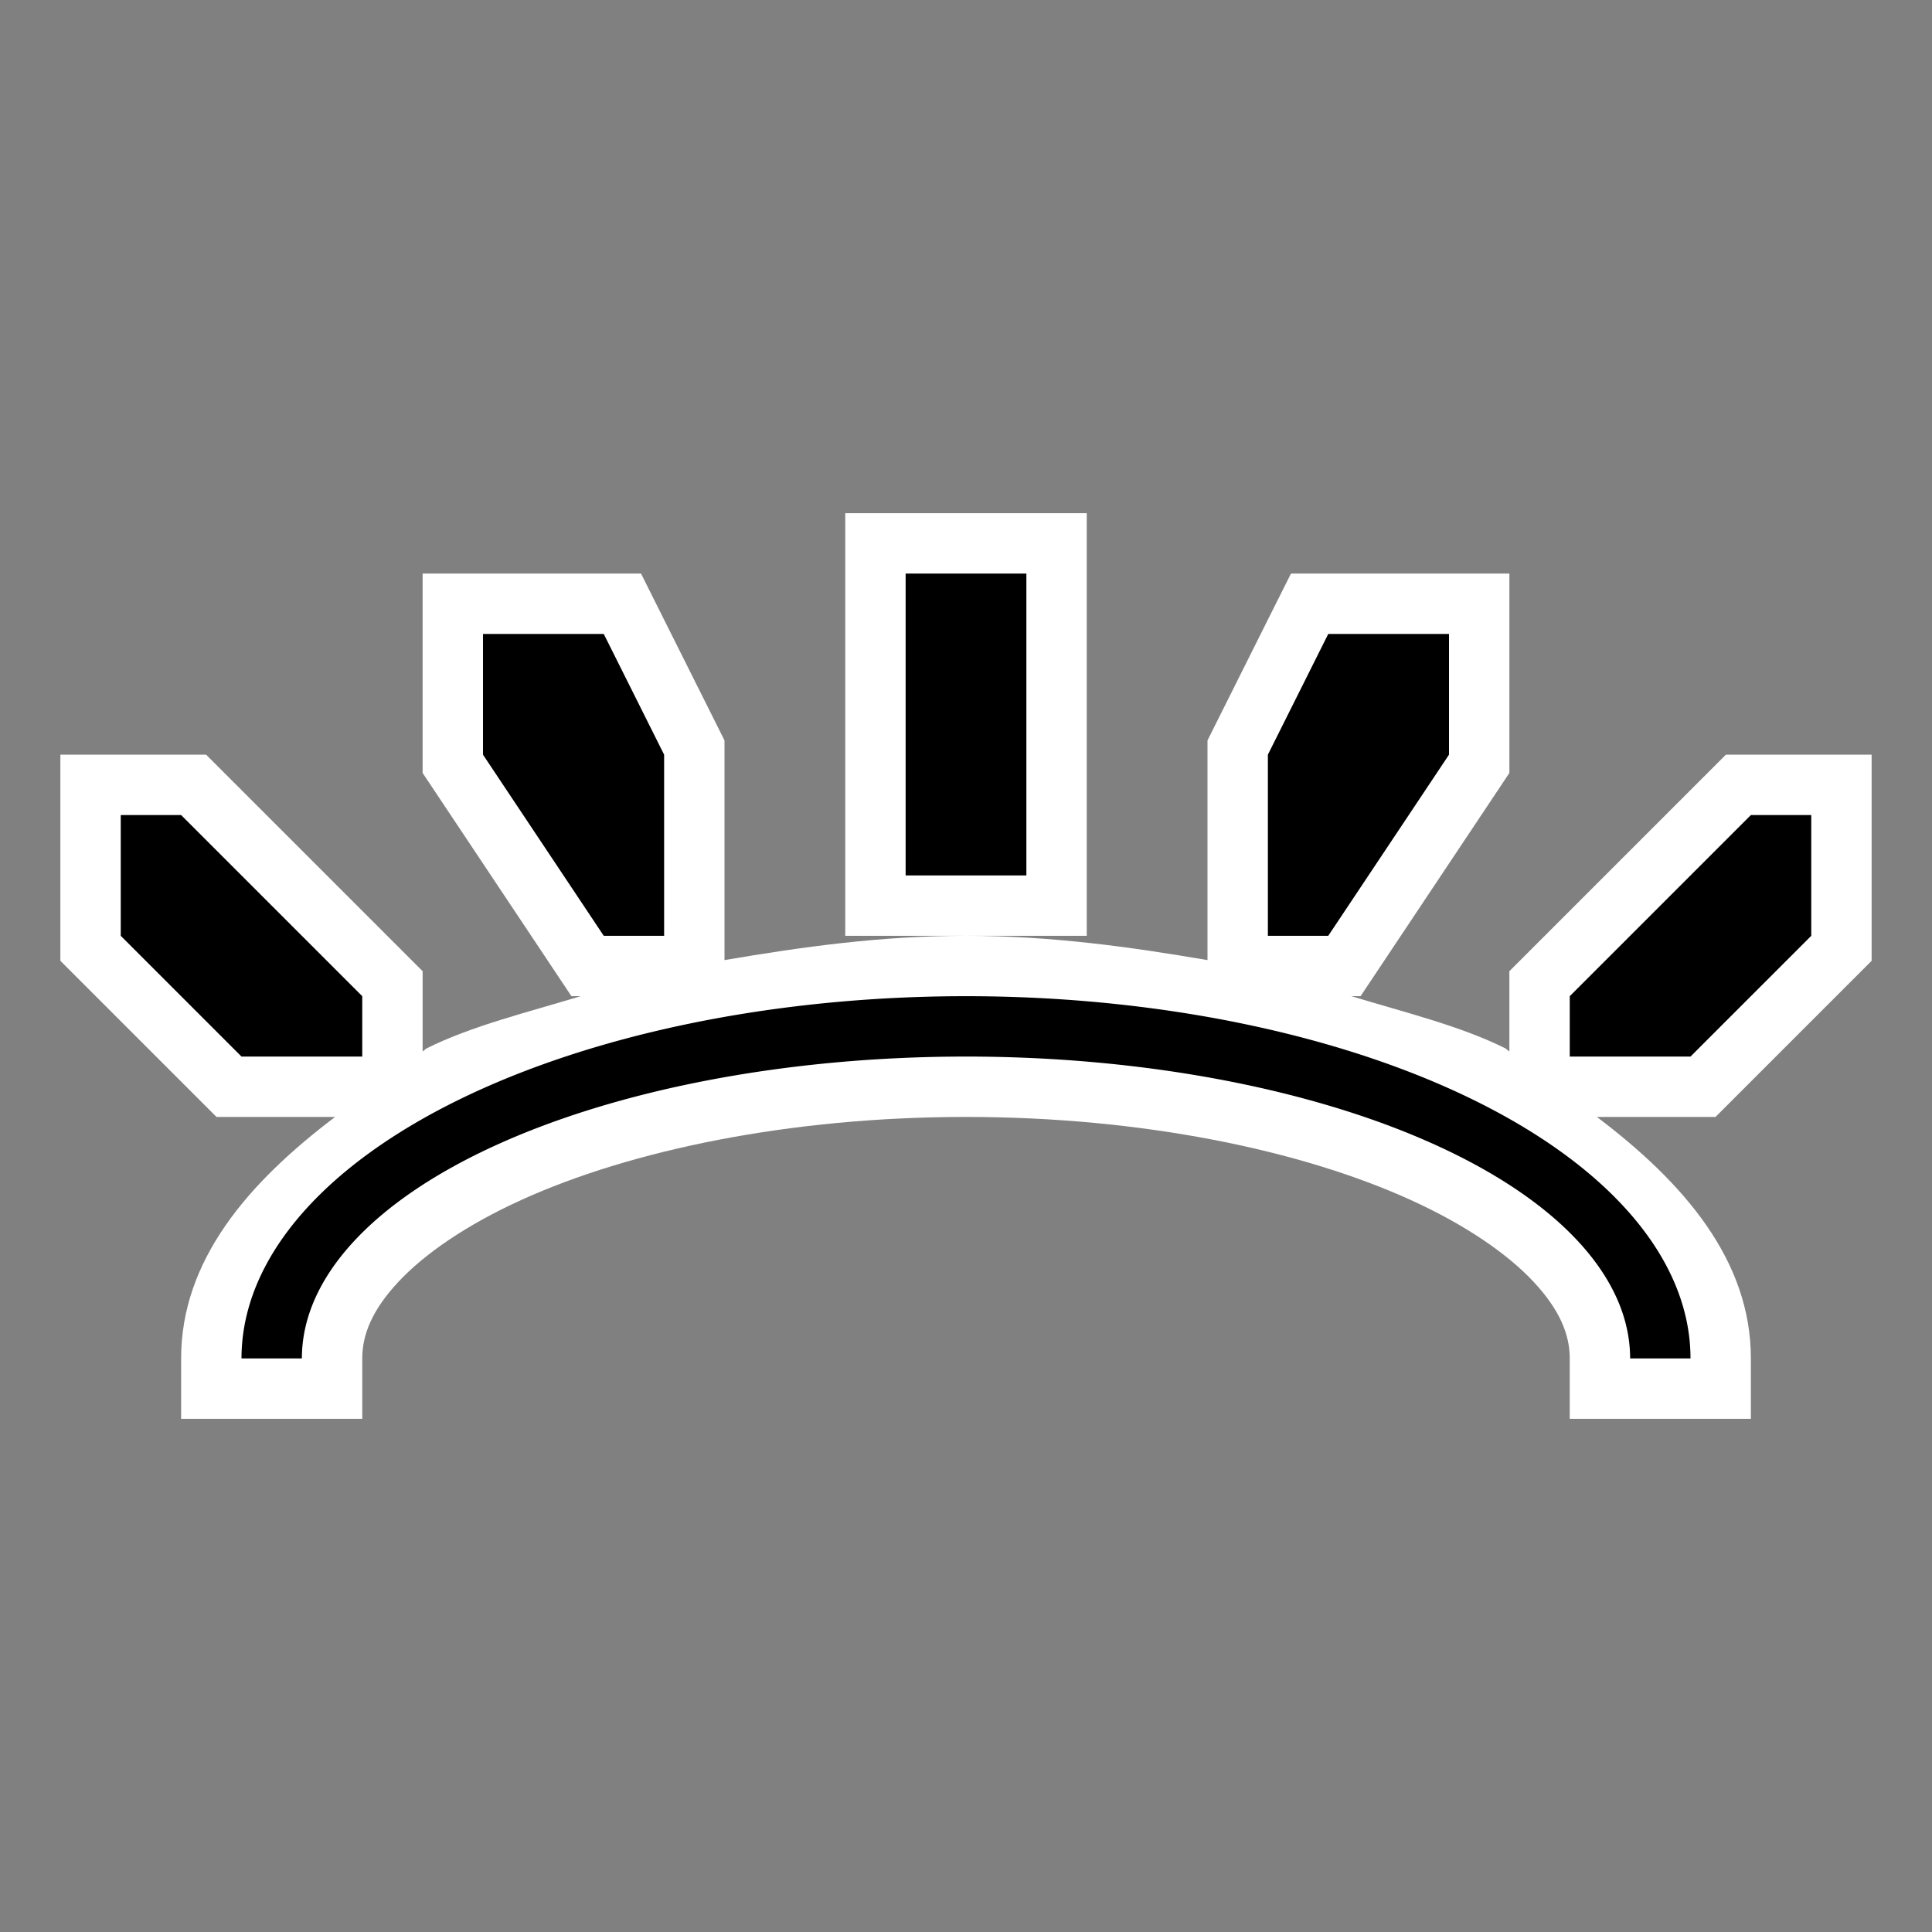
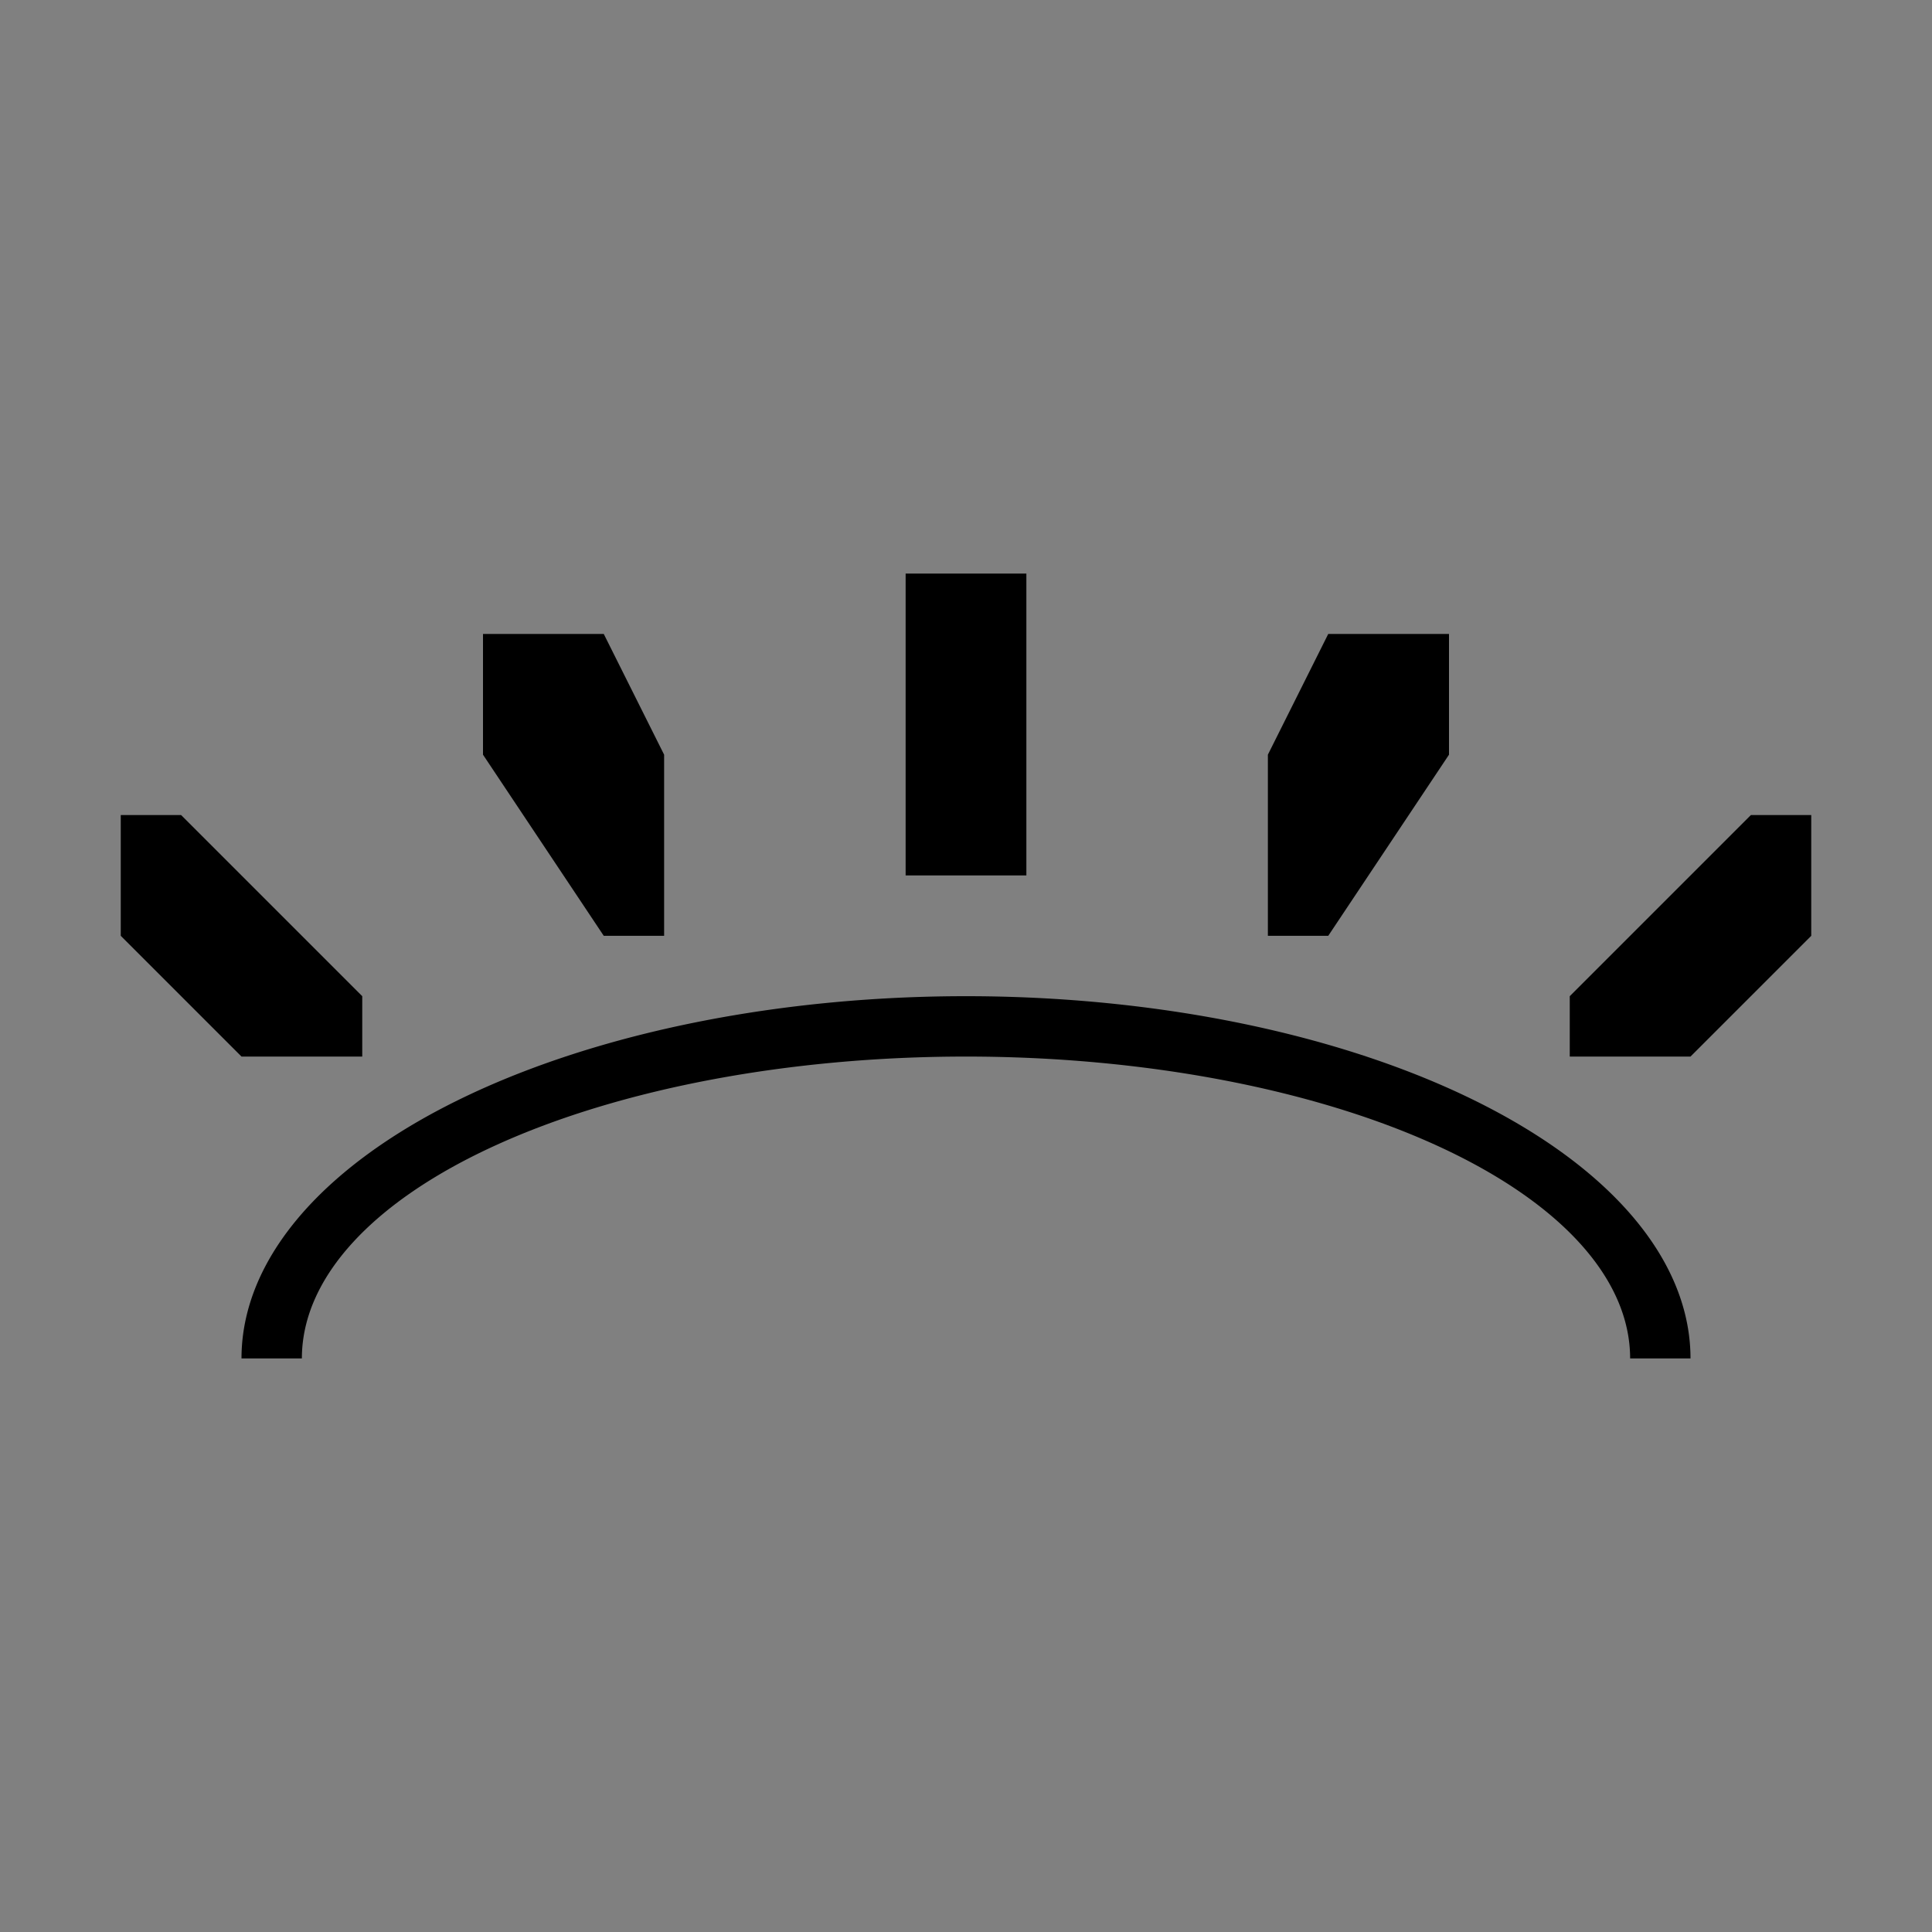
<svg xmlns="http://www.w3.org/2000/svg" viewBox="0 0 256 256">
  <rect x="0" y="0" width="256" height="256" fill="#808080" stroke="none" />
-   <path style="fill:#ffffff" d="m 112,68 v 8 48 h 16 16 V 68 Z m 16,56 c -11.315,0 -21.795,1.48 -32,3.219 V 98.109 L 84.938,76 H 56 v 8 18.422 L 75.719,132 h 1.219 c -7.032,2.135 -14.473,3.947 -20.391,6.906 C 56.327,139.016 56.218,139.201 56,139.312 v -10.625 L 27.312,100 H 8 v 8 19.312 L 28.688,148 H 44.406 C 32.873,156.71 24,166.993 24,180 v 8 h 24 v -8 c 0,-3.145 1.303,-6.404 4.766,-10.125 3.463,-3.721 9.048,-7.573 16.312,-10.875 C 83.607,152.396 104.682,148 128,148 c 23.318,0 44.393,4.396 58.922,11 7.265,3.302 12.85,7.154 16.313,10.875 C 206.697,173.596 208,176.855 208,180 v 8 h 24 v -8 c 0,-13.007 -8.873,-23.29 -20.406,-32 H 227.312 L 248,127.312 V 100 h -19.312 l -2.344,2.344 L 200,128.688 v 10.625 c -0.218,-0.111 -0.327,-0.296 -0.547,-0.406 C 193.535,135.947 186.094,134.135 179.062,132 h 1.219 L 200,102.422 V 76 H 171.062 L 168.844,80.422 160,98.109 V 127.219 C 149.795,125.48 139.315,124 128,124 Z" />
  <path style="fill:#000000" d="m 120,76 v 40 h 16 V 76 Z m -56,8 v 16 l 16,24 h 8 V 100 L 80,84 Z m 112,0 -8,16 v 24 h 8 l 16,-24 V 84 Z M 16,108 v 16 l 16,16 h 16 v -8 L 24,108 Z m 216,0 -24,24 v 8 h 16 l 16,-16 v -16 z m -104,24 a 96,48 0 0 0 -96,48 h 8 a 88,40 0 0 1 88,-40 88,40 0 0 1 88,40 h 8 a 96,48 0 0 0 -96,-48 z" />
</svg>